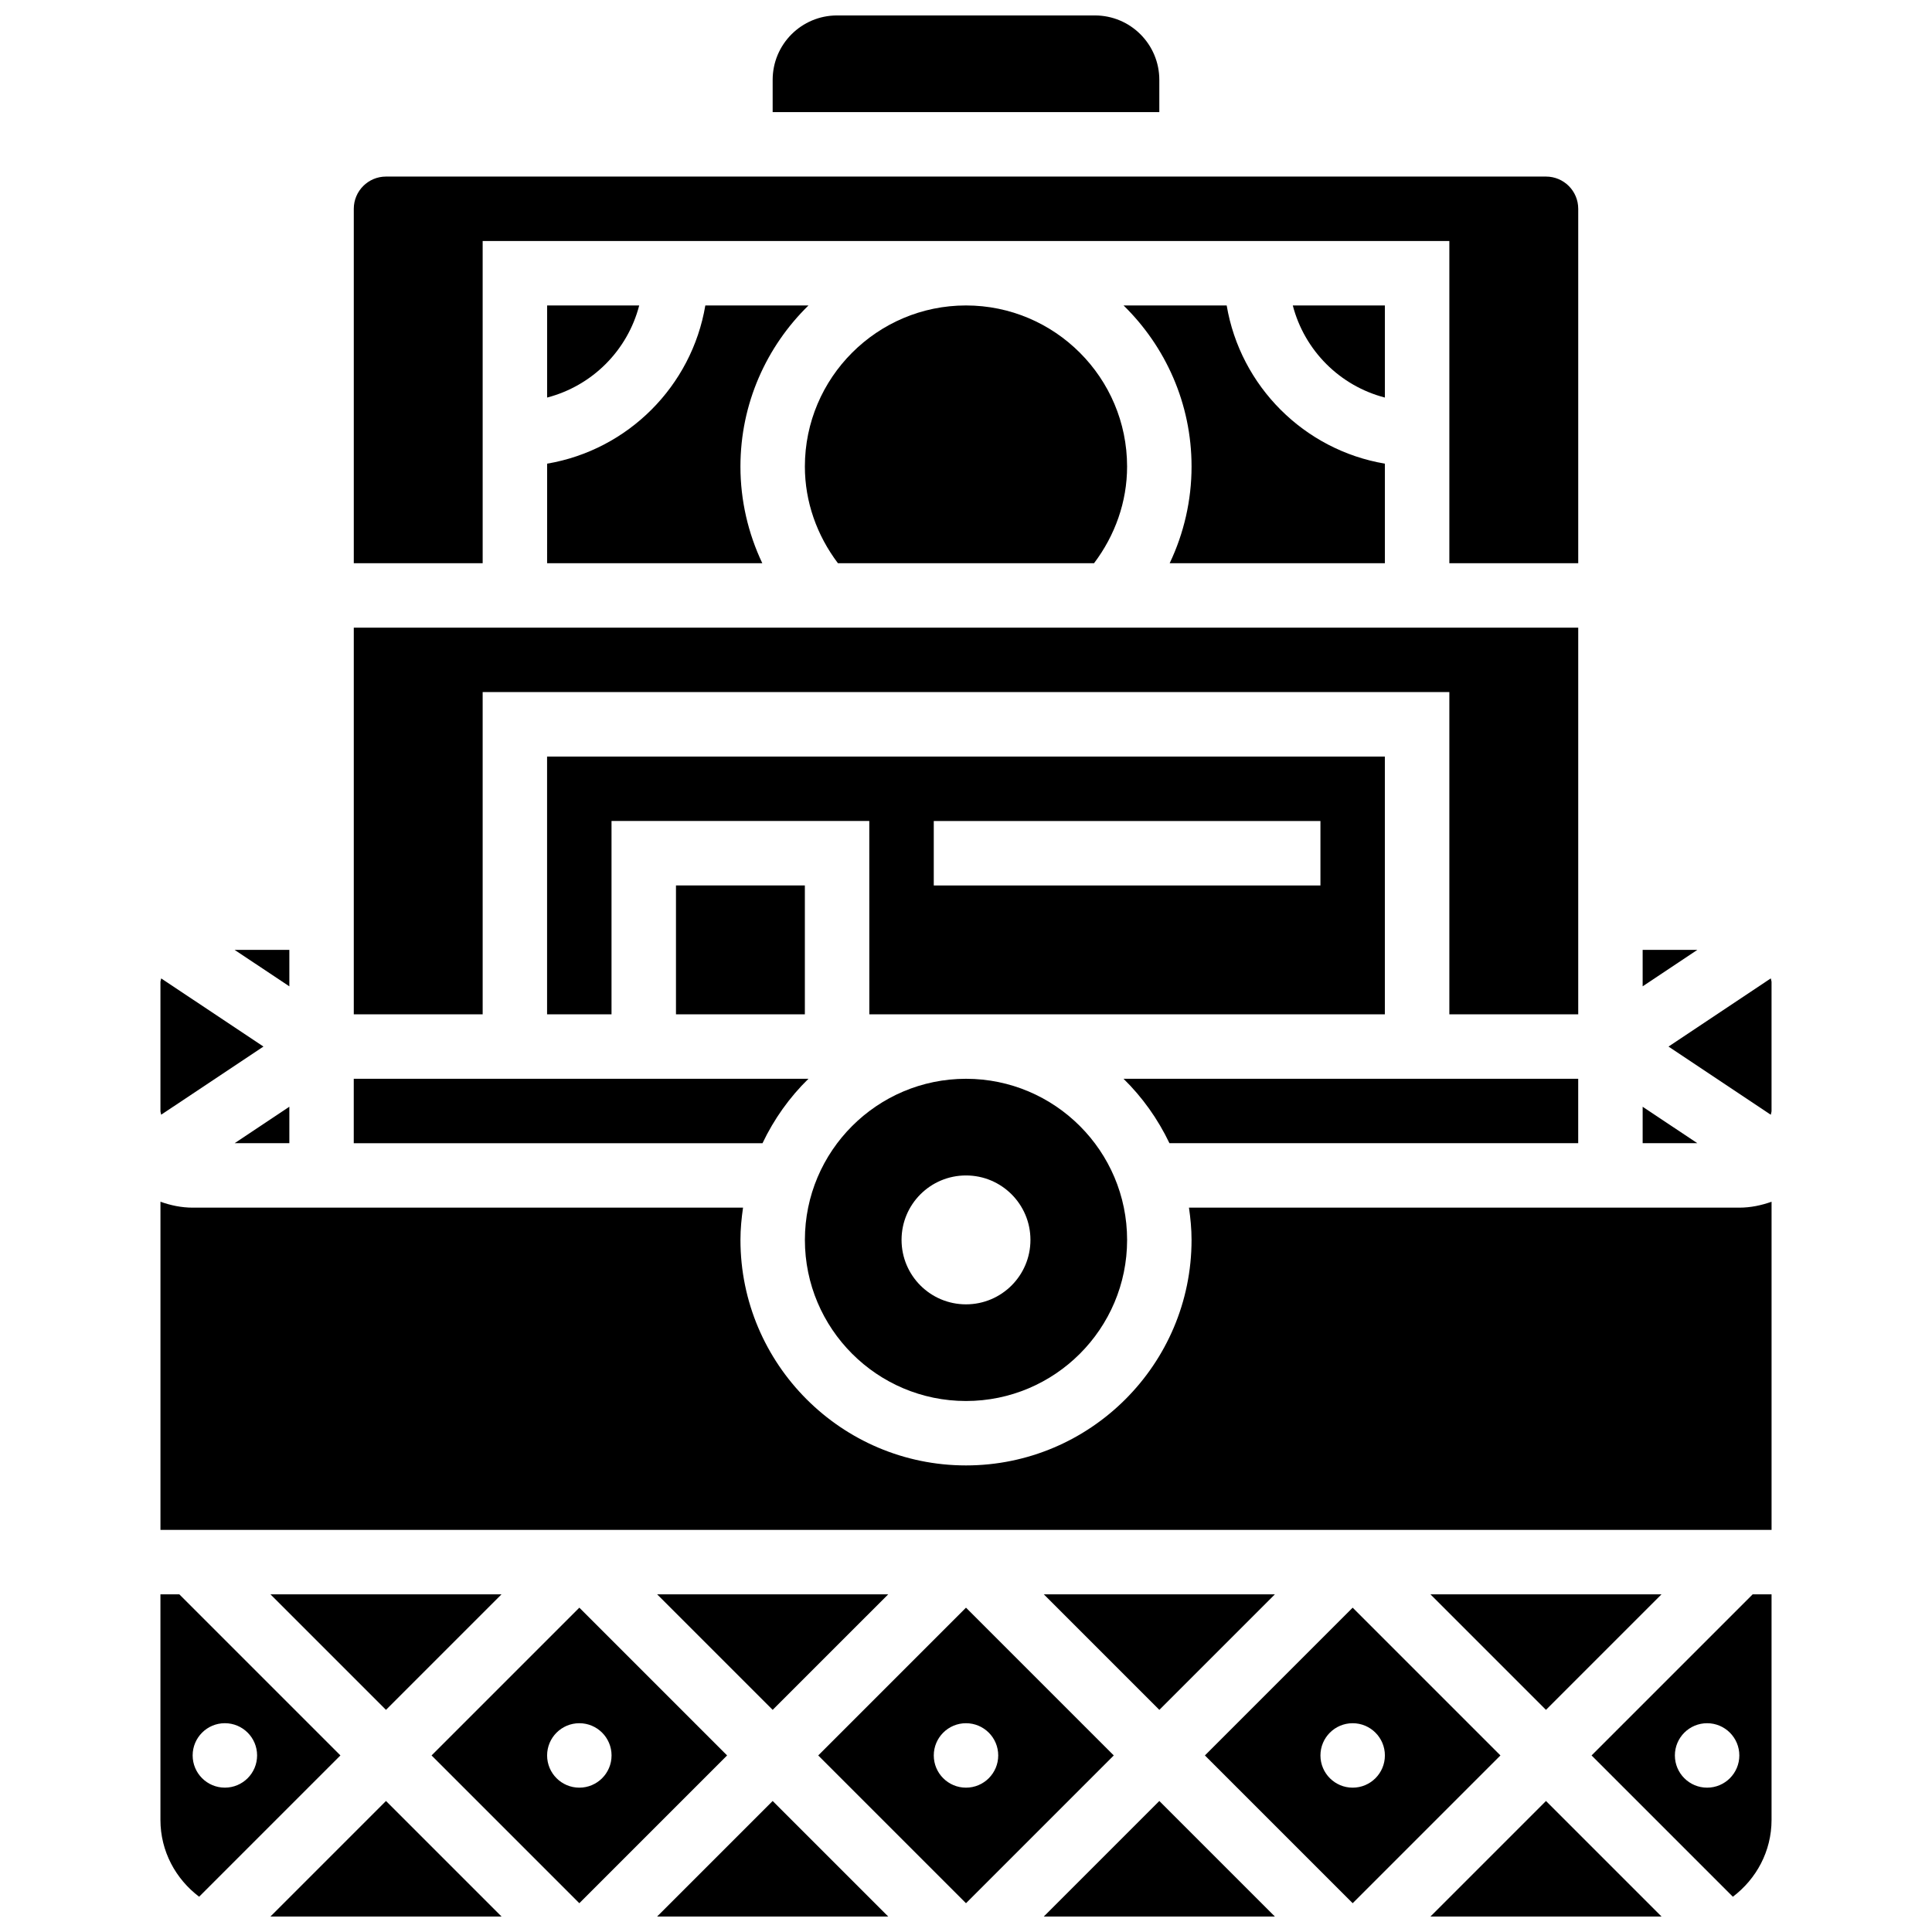
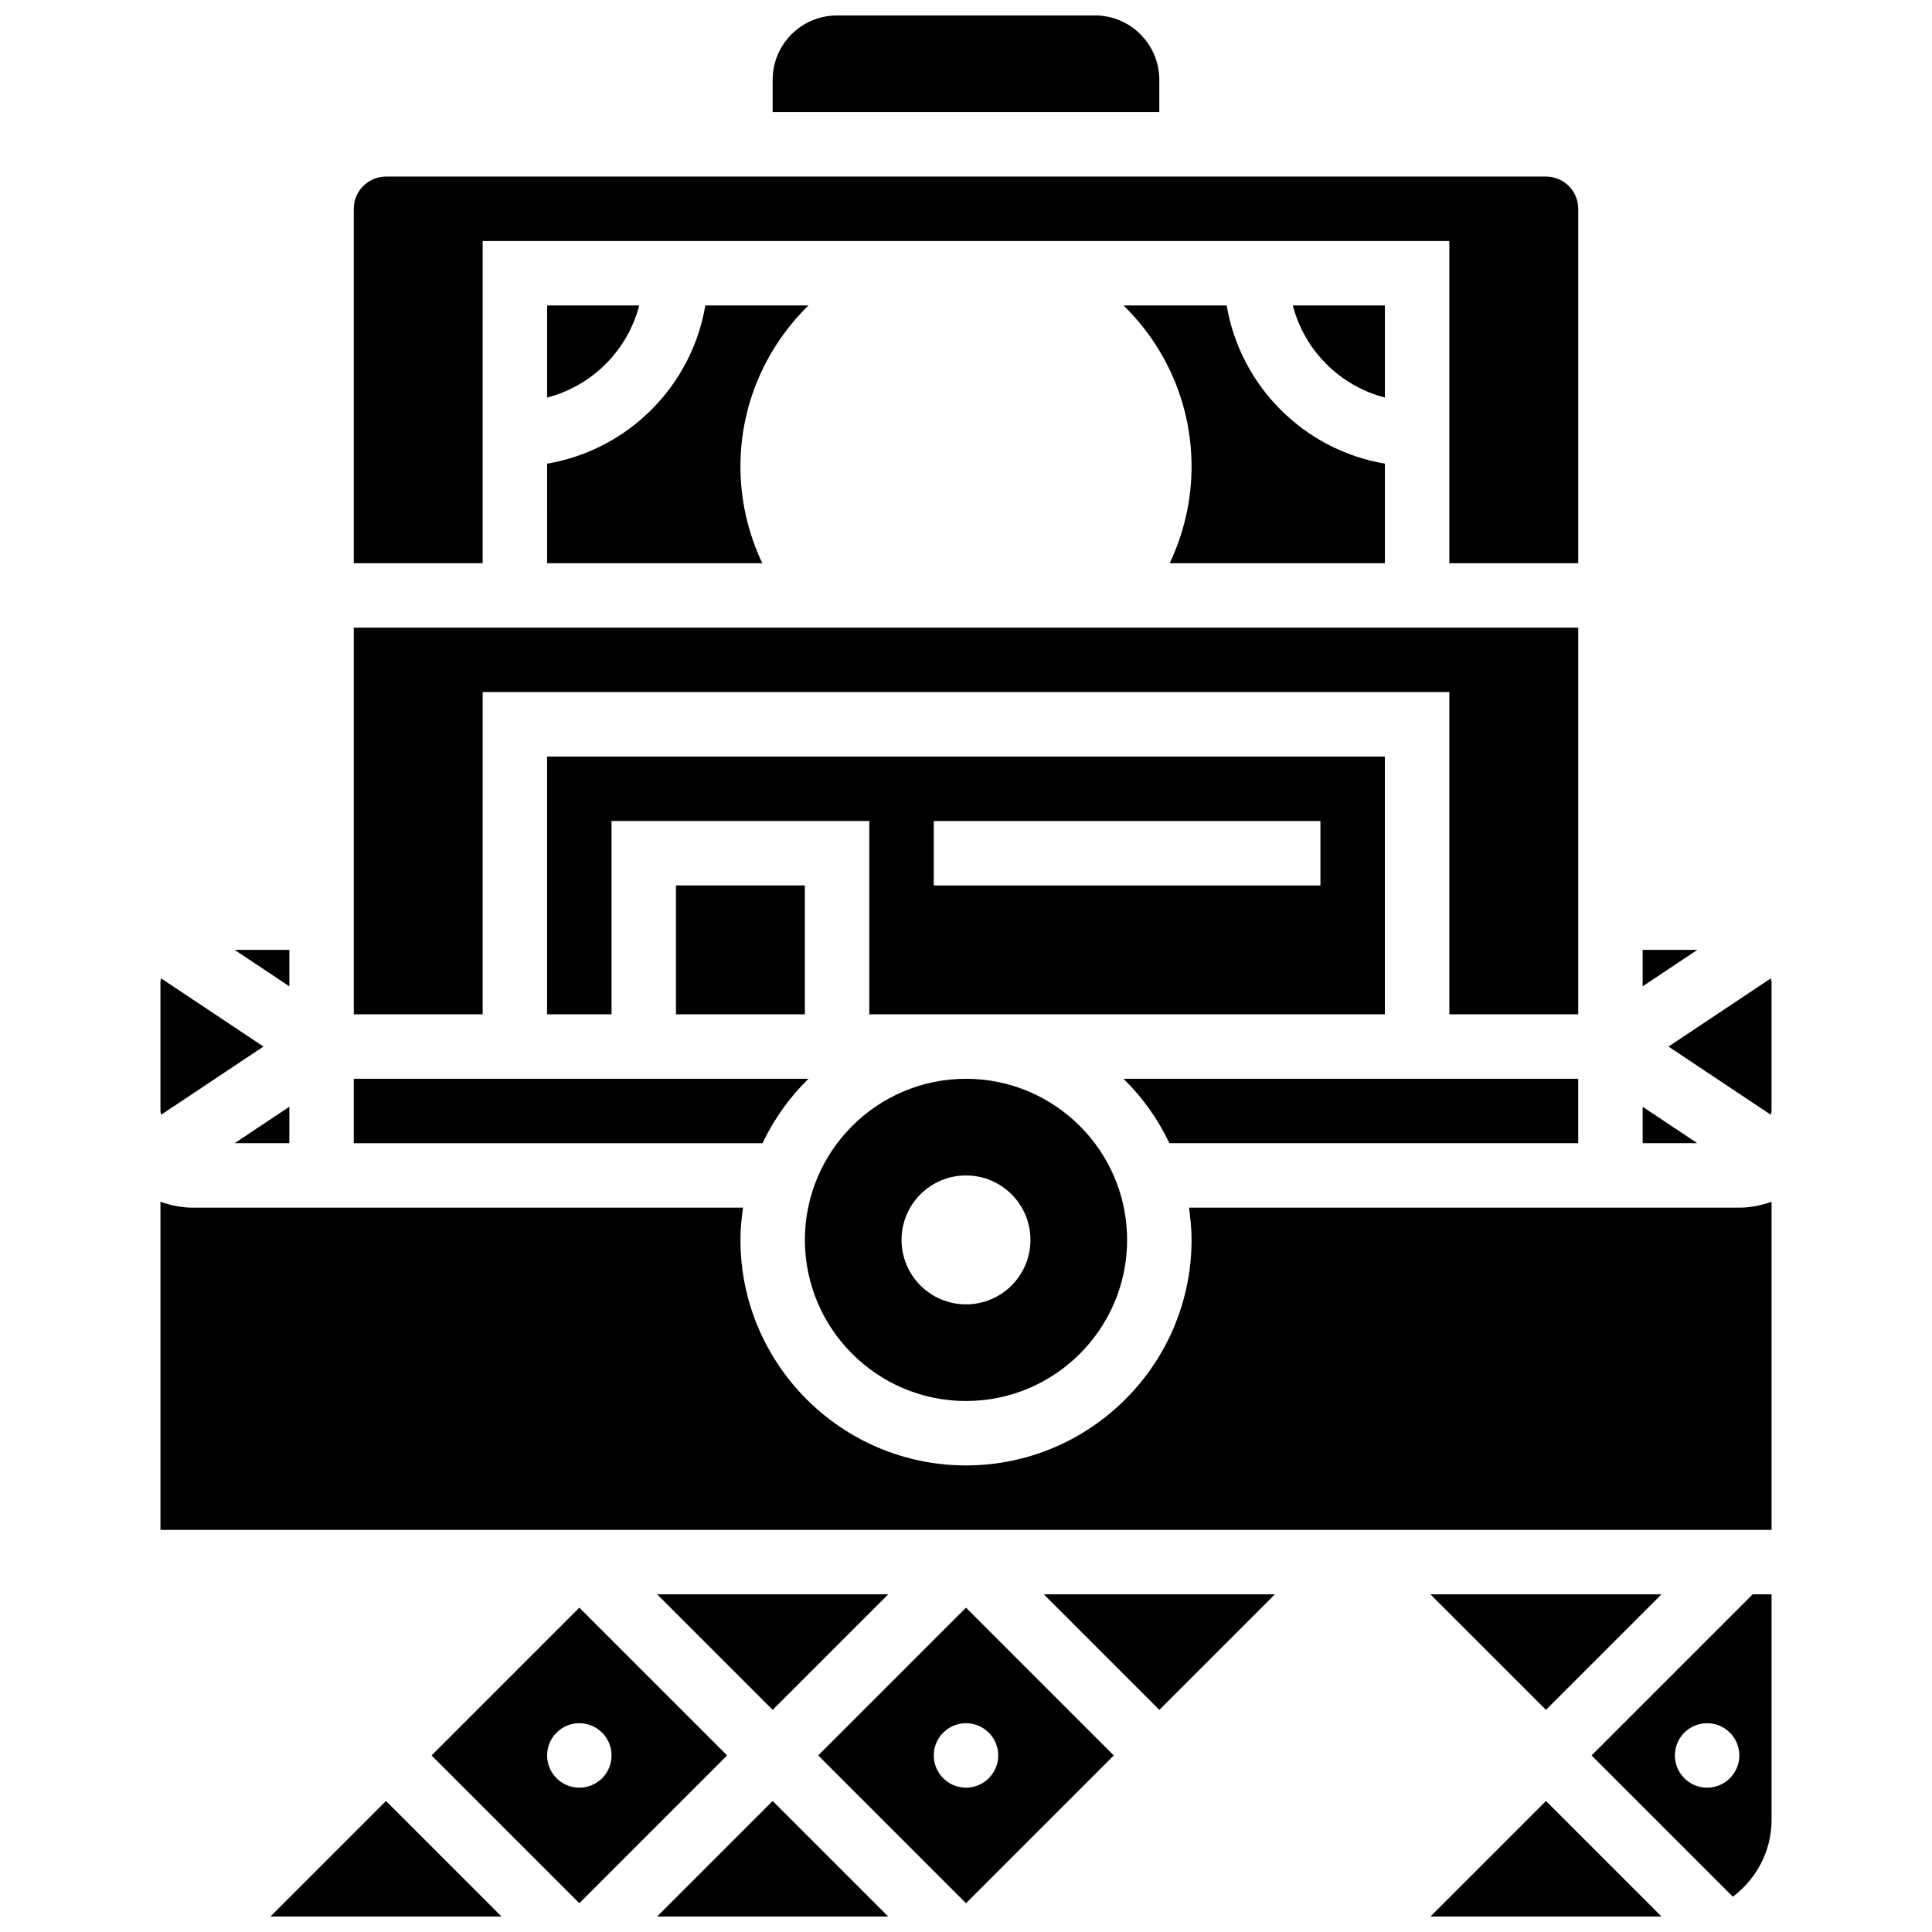
<svg xmlns="http://www.w3.org/2000/svg" width="800px" height="800px" version="1.1" viewBox="144 144 512 512">
  <defs>
    <clipPath id="e">
      <path d="m348 148.09h104v25.906h-104z" />
    </clipPath>
    <clipPath id="d">
      <path d="m420 621h62v30.902h-62z" />
    </clipPath>
    <clipPath id="c">
      <path d="m523 621h62v30.902h-62z" />
    </clipPath>
    <clipPath id="b">
      <path d="m318 621h62v30.902h-62z" />
    </clipPath>
    <clipPath id="a">
      <path d="m215 621h62v30.902h-62z" />
    </clipPath>
  </defs>
  <g clip-path="url(#e)">
    <path d="m451.23 165.17c0-9.438-7.641-17.078-17.078-17.078h-68.312c-9.438 0-17.078 7.641-17.078 17.078v8.539h102.47z" />
  </g>
  <path d="m323.14 378.65h34.156v34.156h-34.156z" />
  <path d="m400 515.28c23.543 0 42.695-19.152 42.695-42.695s-19.152-42.695-42.695-42.695-42.695 19.152-42.695 42.695 19.152 42.695 42.695 42.695zm0-59.773c9.438 0 17.078 7.641 17.078 17.078s-7.641 17.078-17.078 17.078-17.078-7.641-17.078-17.078 7.641-17.078 17.078-17.078z" />
  <path d="m374.38 412.81h136.62v-68.312l-222.02-0.004v68.312h17.078v-51.234h68.312zm17.078-51.234h102.47v17.078h-102.47z" />
  <path d="m562.24 446.96v-17.078h-120.5c5.012 4.902 9.121 10.684 12.176 17.078z" />
  <path d="m220.68 446.96v-9.668l-14.5 9.668z" />
-   <path d="m191.52 566.51h-5.004v59.773c0 8.344 4.066 15.688 10.254 20.367l37.445-37.445zm12.074 51.234c-4.715 0-8.539-3.824-8.539-8.539 0-4.715 3.824-8.539 8.539-8.539s8.539 3.824 8.539 8.539c0 4.715-3.824 8.539-8.539 8.539z" />
  <path d="m358.25 429.89h-120.5v17.078h108.32c3.047-6.398 7.164-12.18 12.176-17.078z" />
  <path d="m271.91 327.41h256.18v85.395h34.156v-102.47h-324.49v102.47h34.156z" />
  <path d="m213.82 421.35-27.102-18.059c-0.047 0.328-0.199 0.629-0.199 0.98v34.156c0 0.352 0.152 0.648 0.195 0.98z" />
  <path d="m271.91 207.87h256.18v85.391h34.156v-93.93c0-4.715-3.824-8.539-8.539-8.539h-307.41c-4.711 0-8.539 3.824-8.539 8.539v93.93h34.156z" />
  <path d="m579.32 437.3v9.66h14.492z" />
  <path d="m511.01 224.95h-24.406c3.109 11.945 12.457 21.305 24.406 24.406z" />
  <path d="m511.01 293.26v-26.387c-21.406-3.613-38.305-20.52-41.926-41.926h-27.332c11.105 10.863 18.023 25.977 18.023 42.695 0 8.949-2.023 17.676-5.797 25.617z" />
  <path d="m579.32 395.73v9.656l14.492-9.656z" />
-   <path d="m433.93 293.26c5.574-7.375 8.762-16.281 8.762-25.617 0-23.543-19.152-42.695-42.695-42.695s-42.695 19.152-42.695 42.695c0 9.332 3.184 18.238 8.762 25.617z" />
  <path d="m288.99 224.95v24.406c11.945-3.109 21.305-12.457 24.406-24.406z" />
  <path d="m330.92 224.95c-3.613 21.406-20.52 38.305-41.926 41.926l-0.004 26.387h57.031c-3.769-7.941-5.797-16.668-5.797-25.617 0-16.719 6.918-31.832 18.027-42.695z" />
  <path d="m220.68 395.73h-14.5l14.5 9.664z" />
-   <path d="m502.47 570.05-39.16 39.16 39.16 39.16 39.16-39.16zm0 47.699c-4.715 0-8.539-3.824-8.539-8.539 0-4.715 3.824-8.539 8.539-8.539s8.539 3.824 8.539 8.539c0 4.715-3.824 8.539-8.539 8.539z" />
  <path d="m584.32 566.51h-61.242l30.621 30.621z" />
  <g clip-path="url(#d)">
-     <path d="m420.61 651.9h61.242l-30.621-30.621z" />
+     <path d="m420.61 651.9h61.242z" />
  </g>
  <path d="m481.86 566.51h-61.242l30.621 30.621z" />
  <path d="m613.28 403.28-27.105 18.07 27.102 18.07c0.039-0.344 0.199-0.645 0.199-0.992v-34.156c0-0.352-0.16-0.652-0.195-0.992z" />
  <path d="m400 570.05-39.16 39.16 39.16 39.16 39.16-39.16zm0 47.699c-4.715 0-8.539-3.824-8.539-8.539 0-4.715 3.824-8.539 8.539-8.539s8.539 3.824 8.539 8.539c0 4.715-3.828 8.539-8.539 8.539z" />
  <g clip-path="url(#c)">
    <path d="m523.08 651.9h61.242l-30.621-30.621z" />
  </g>
  <path d="m459.09 464.04c0.402 2.801 0.684 5.637 0.684 8.539 0 32.953-26.82 59.773-59.773 59.773s-59.773-26.82-59.773-59.773c0-2.902 0.281-5.738 0.684-8.539h-145.85c-3.004 0-5.859-0.613-8.539-1.57v86.961h426.96v-86.961c-2.68 0.953-5.531 1.57-8.539 1.57z" />
  <path d="m565.78 609.21 37.445 37.445c6.191-4.68 10.254-12.023 10.254-20.367v-59.773h-5.004zm30.621 8.539c-4.715 0-8.539-3.824-8.539-8.539 0-4.715 3.824-8.539 8.539-8.539 4.715 0 8.539 3.824 8.539 8.539 0 4.715-3.824 8.539-8.539 8.539z" />
  <path d="m379.39 566.51h-61.246l30.621 30.621z" />
  <g clip-path="url(#b)">
    <path d="m318.14 651.9h61.246l-30.625-30.621z" />
  </g>
-   <path d="m276.91 566.51h-61.242l30.621 30.621z" />
  <path d="m297.53 570.05-39.16 39.16 39.16 39.16 39.16-39.16zm0 47.699c-4.715 0-8.539-3.824-8.539-8.539 0-4.715 3.824-8.539 8.539-8.539s8.539 3.824 8.539 8.539c0 4.715-3.824 8.539-8.539 8.539z" />
  <g clip-path="url(#a)">
    <path d="m215.67 651.9h61.242l-30.621-30.621z" />
  </g>
</svg>